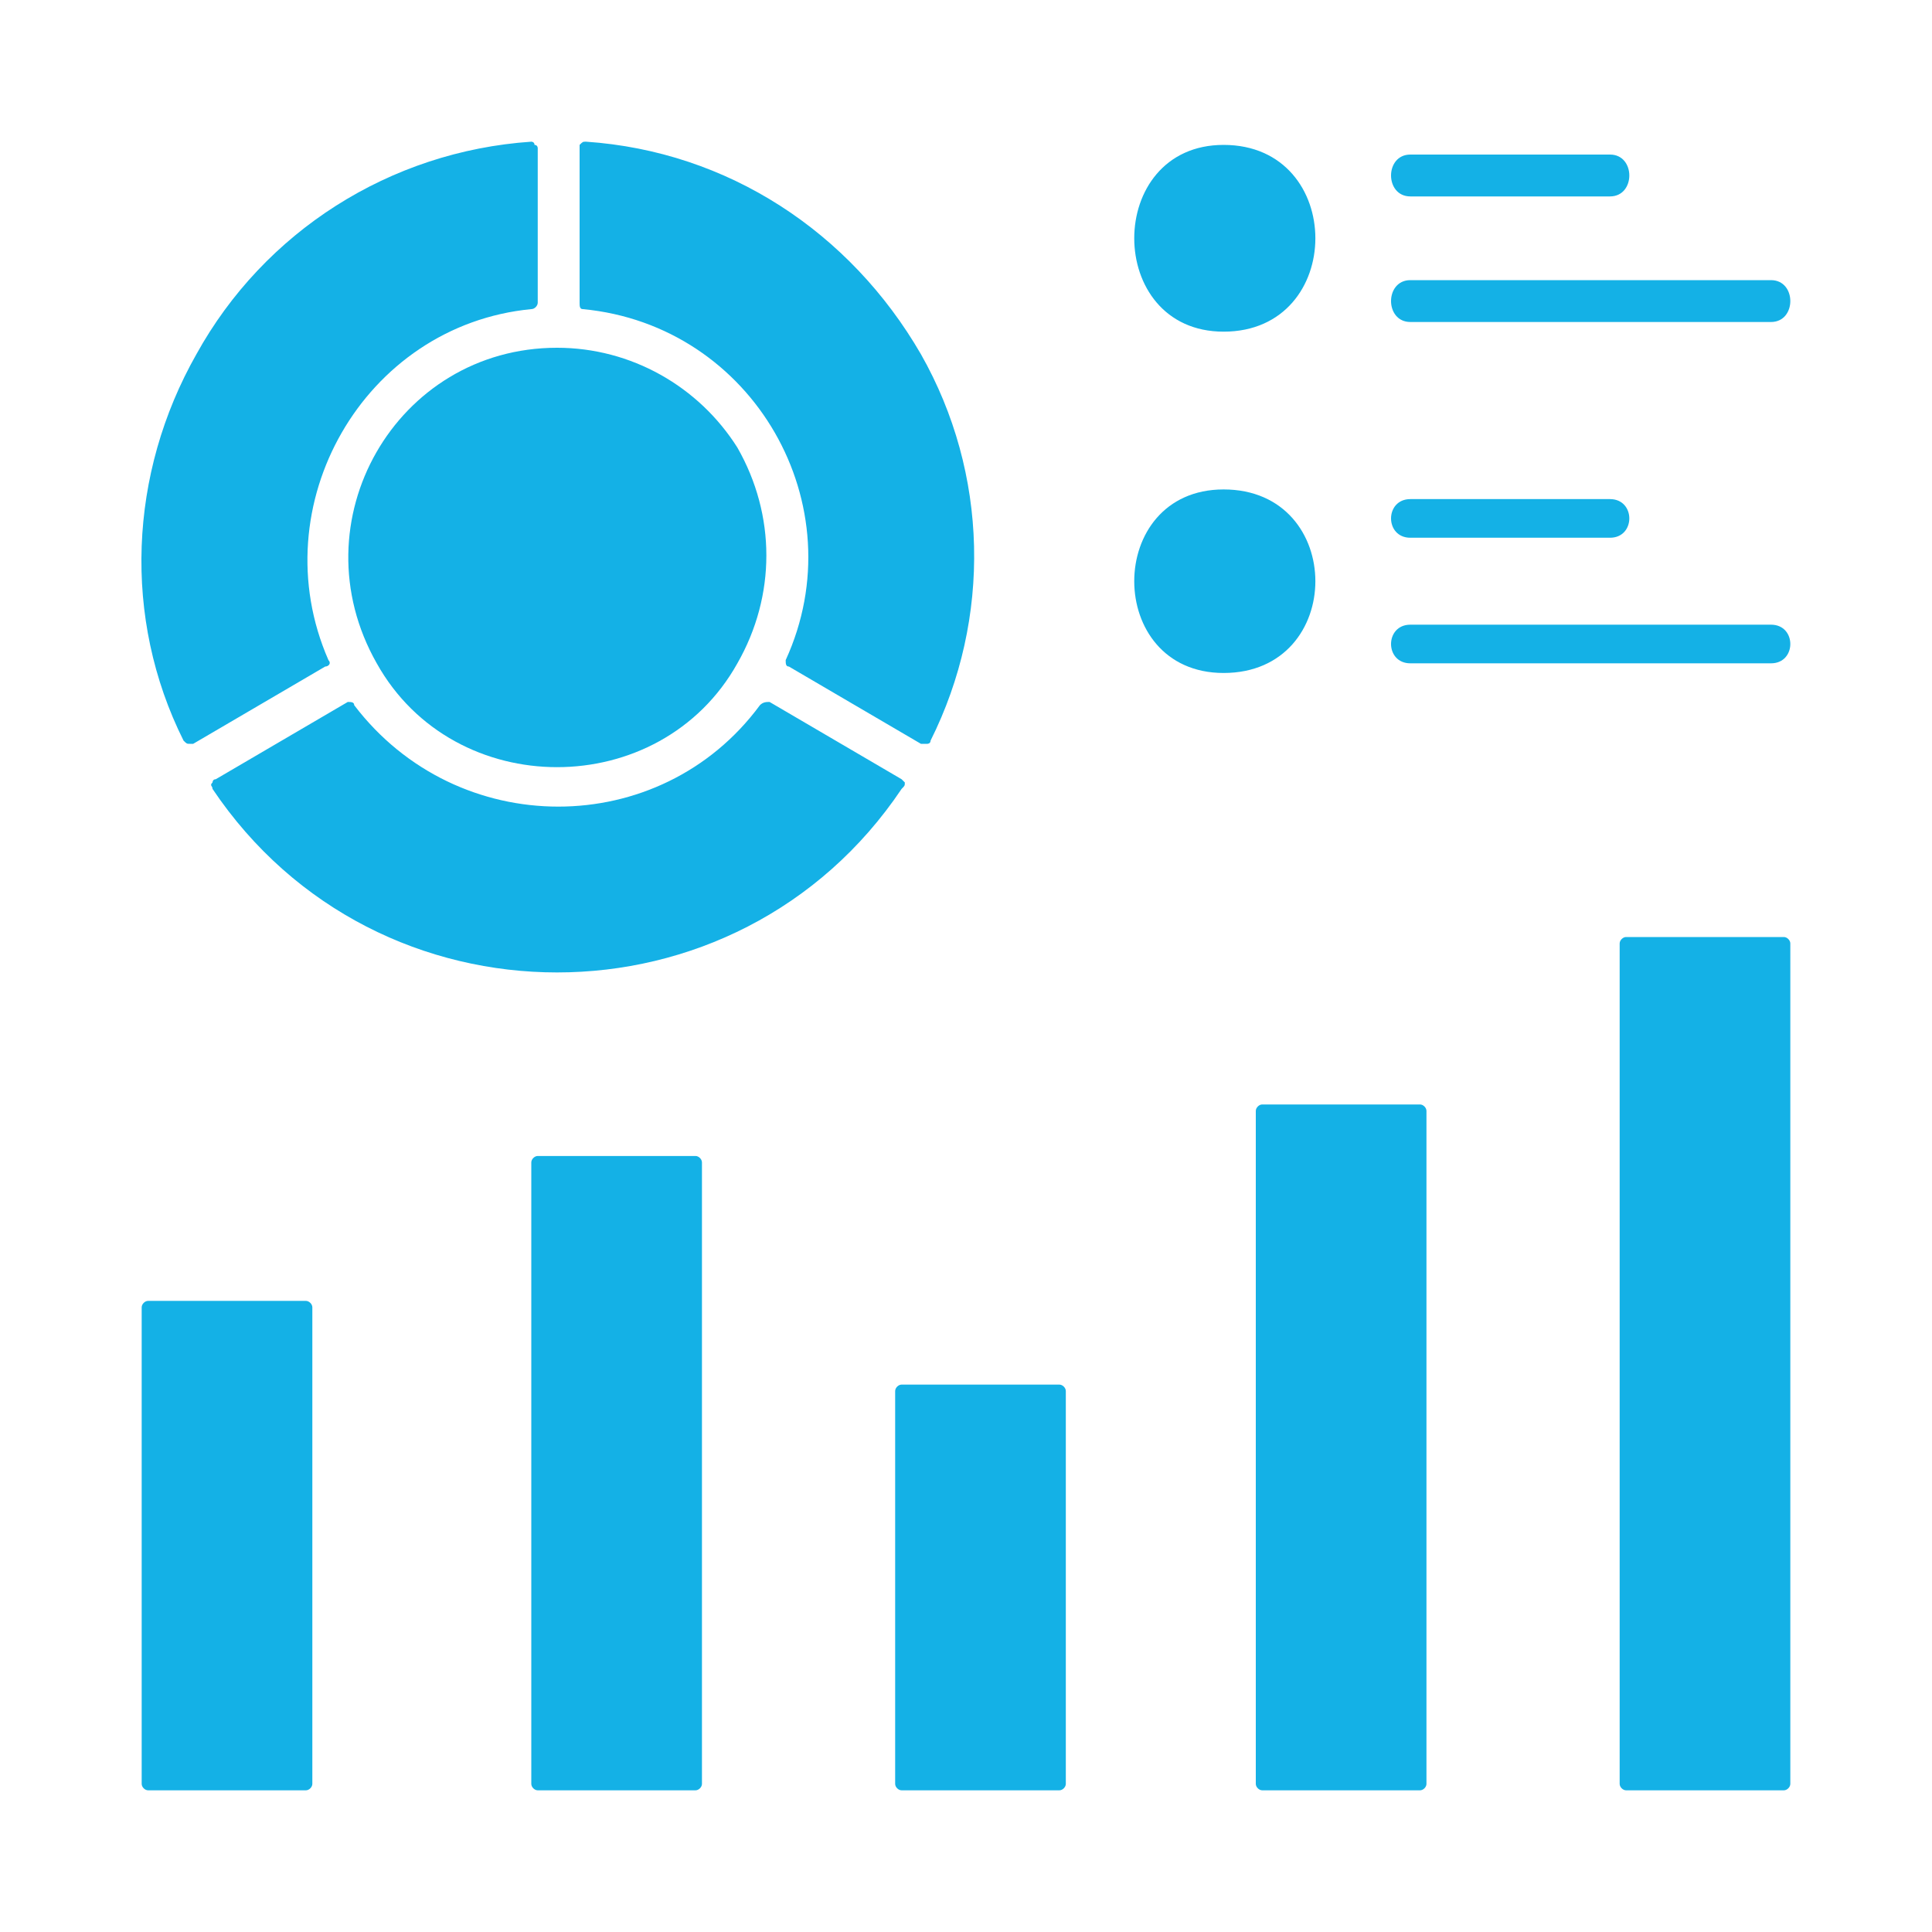
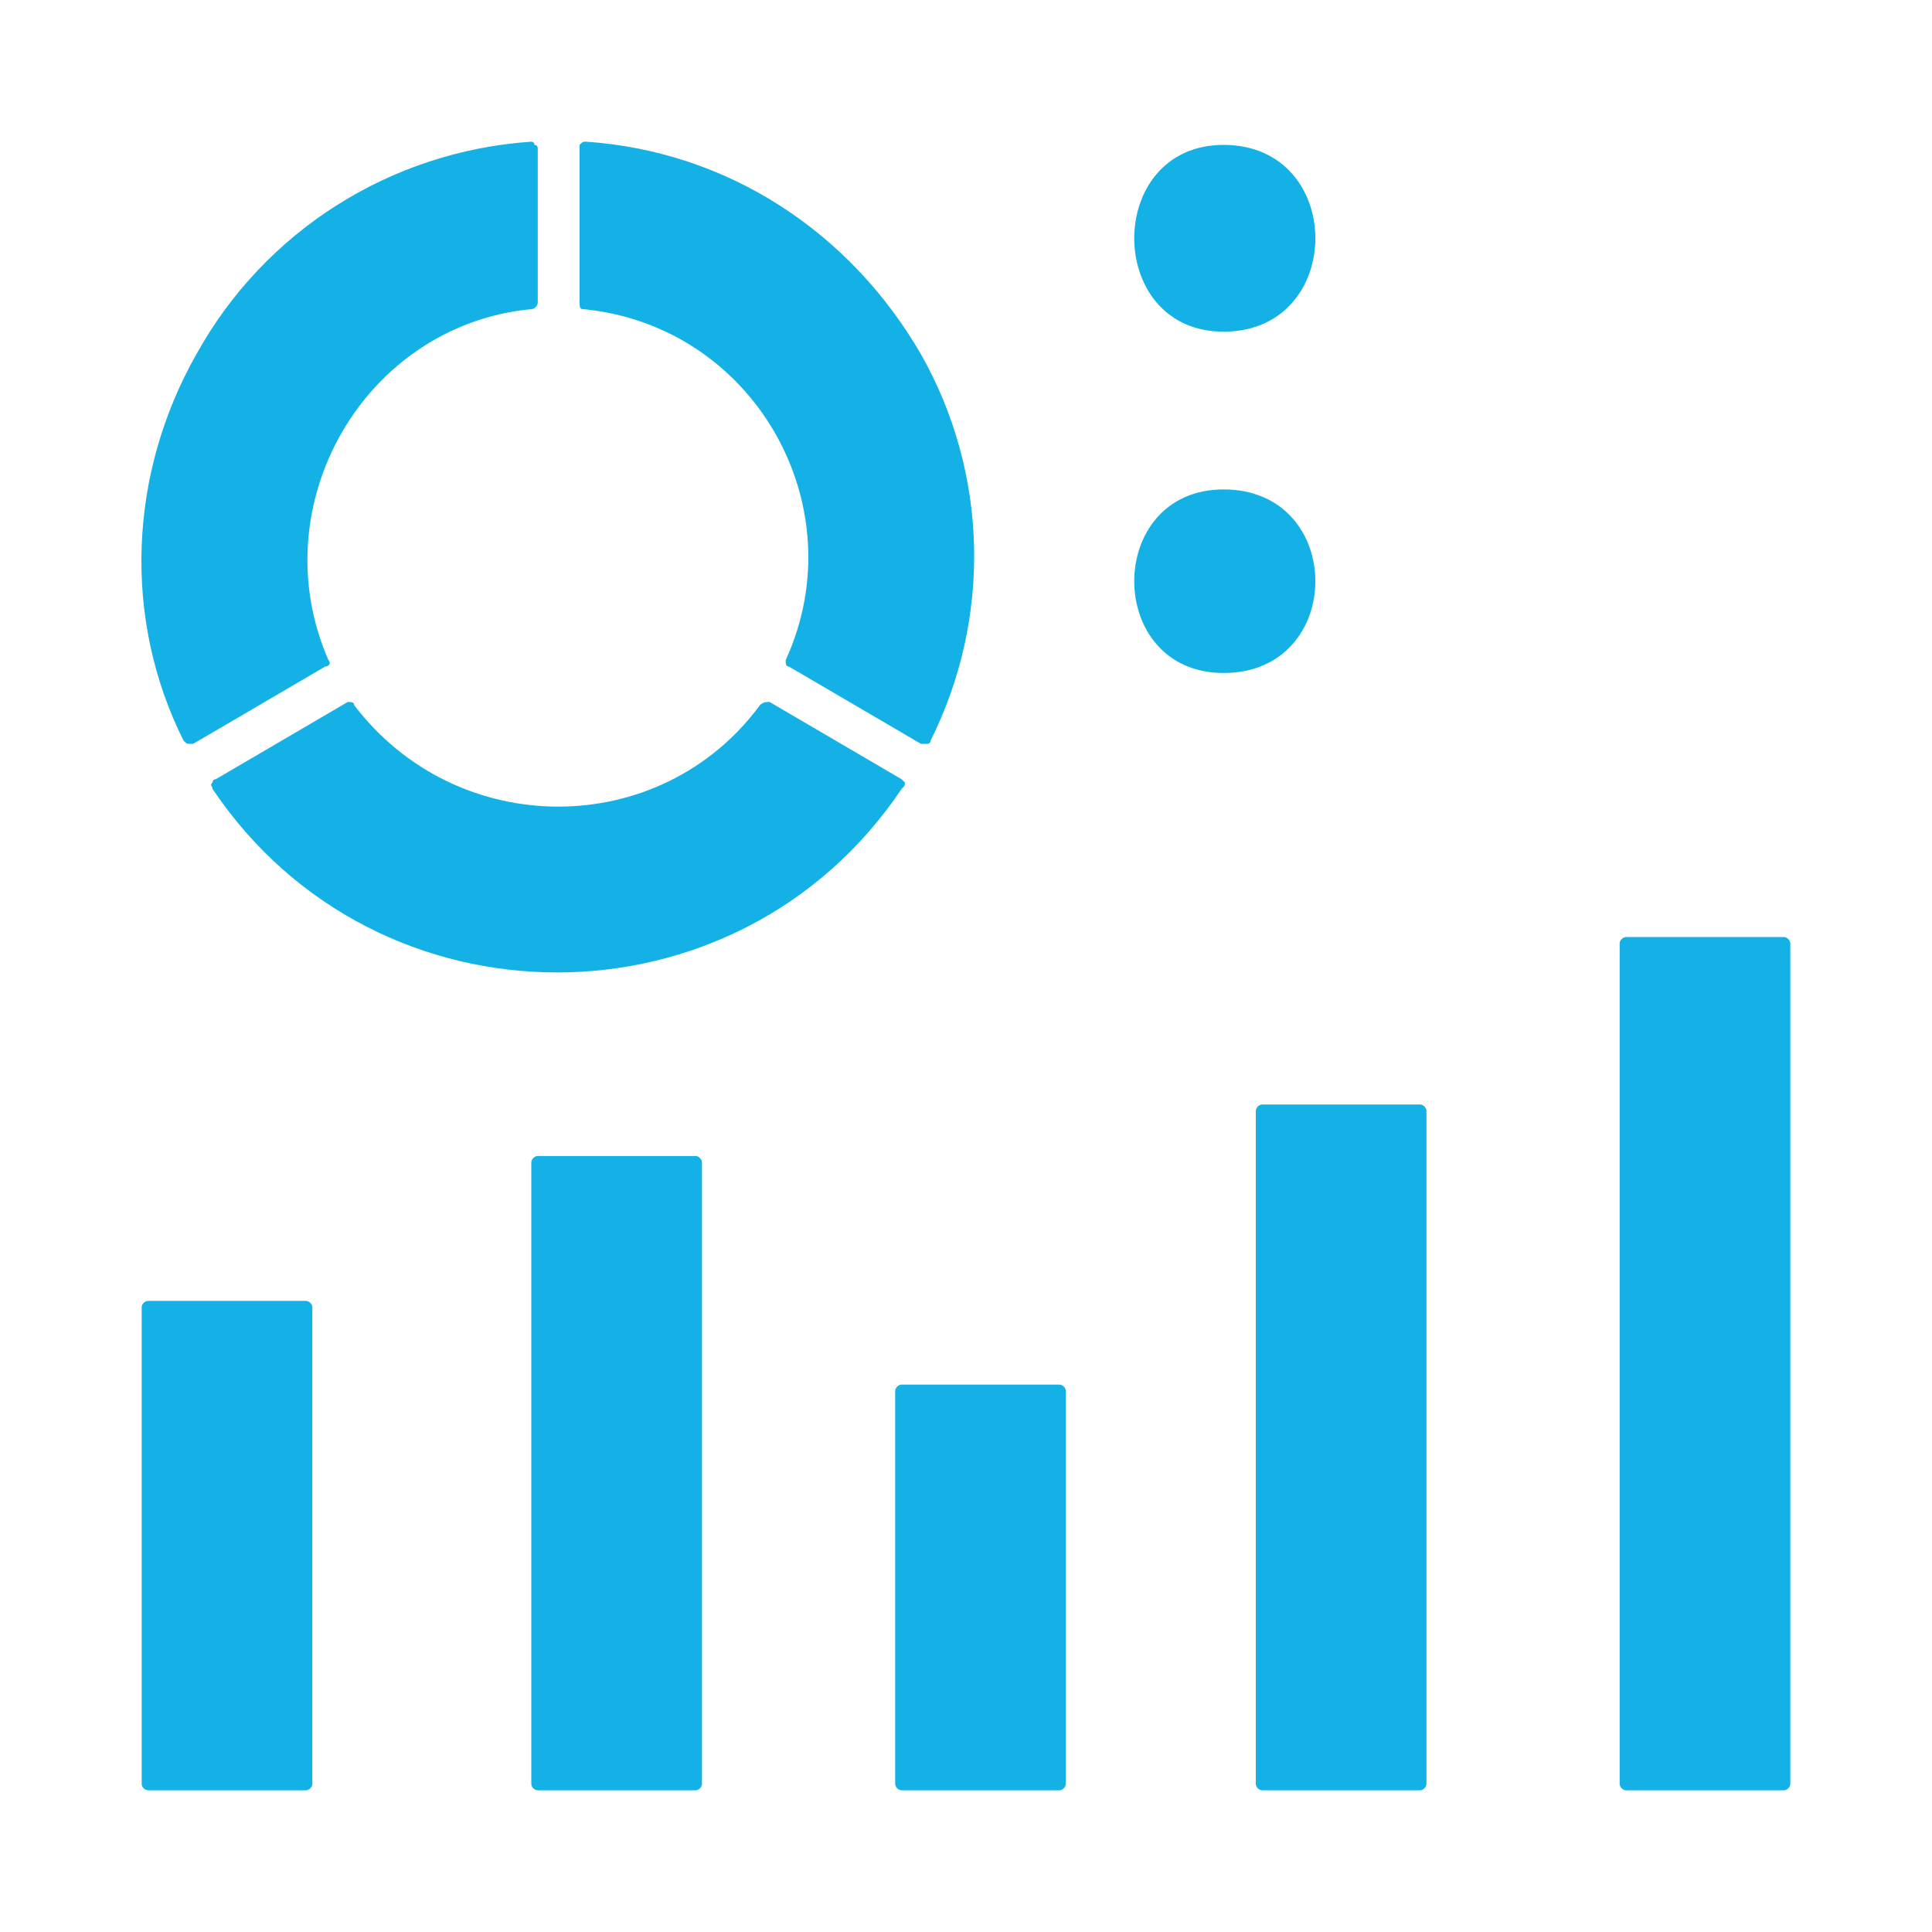
<svg xmlns="http://www.w3.org/2000/svg" width="512" height="512" x="0" y="0" viewBox="0 0 600 600" style="enable-background:new 0 0 512 512" xml:space="preserve" fill-rule="evenodd">
  <g>
    <path d="M97 554V406c0-1-1-2-2-2H46c-1 0-2 1-2 2v148c0 1 1 2 2 2h49c1 0 2-1 2-2zM165 361v193c0 1 1 2 2 2h49c1 0 2-1 2-2V361c0-1-1-2-2-2h-49c-1 0-2 1-2 2zM278 432v122c0 1 1 2 2 2h49c1 0 2-1 2-2V432c0-1-1-2-2-2h-49c-1 0-2 1-2 2zM390 345v209c0 1 1 2 2 2h49c1 0 2-1 2-2V345c0-1-1-2-2-2h-49c-1 0-2 1-2 2zM503 293v261c0 1 1 2 2 2h49c1 0 2-1 2-2V293c0-1-1-2-2-2h-49c-1 0-2 1-2 2zM289 230c19-38 18-83-3-120-22-38-60-63-104-66-1 0-1 0-2 1v49c0 1 0 2 1 2 53 5 85 61 63 109 0 1 0 2 1 2l41 24h2s1 0 1-1zM280 242l-41-24c-1 0-2 0-3 1-31 42-94 42-126 0 0-1-1-1-2-1l-41 24c-1 0-1 1-1 1-1 1 0 1 0 2 51 76 163 76 214 0 1-1 1-1 1-2l-1-1zM102 205c-21-48 11-104 63-109 1 0 2-1 2-2V46s0-1-1-1c0-1-1-1-1-1-44 3-83 28-104 66-21 37-23 82-4 120 1 1 1 1 2 1h1l41-24c1 0 2-1 1-2zM380 152c-37 0-37 57 0 57 38 0 38-57 0-57zM380 103c38 0 38-58 0-58-37 0-37 58 0 58z" fill="#14b1e6" opacity="1" data-original="#000000" />
-     <path d="M229 206c12-21 12-46 0-67-12-19-33-31-56-31-50 0-81 54-56 98 24 43 88 43 112 0zM438 100h112c8 0 8-13 0-13H438c-8 0-8 13 0 13zM438 61h62c8 0 8-13 0-13h-62c-8 0-8 13 0 13zM500 155h-62c-8 0-8 12 0 12h62c8 0 8-12 0-12zM550 194H438c-8 0-8 12 0 12h112c8 0 8-12 0-12z" fill="#14b1e6" opacity="1" data-original="#000000" />
  </g>
</svg>